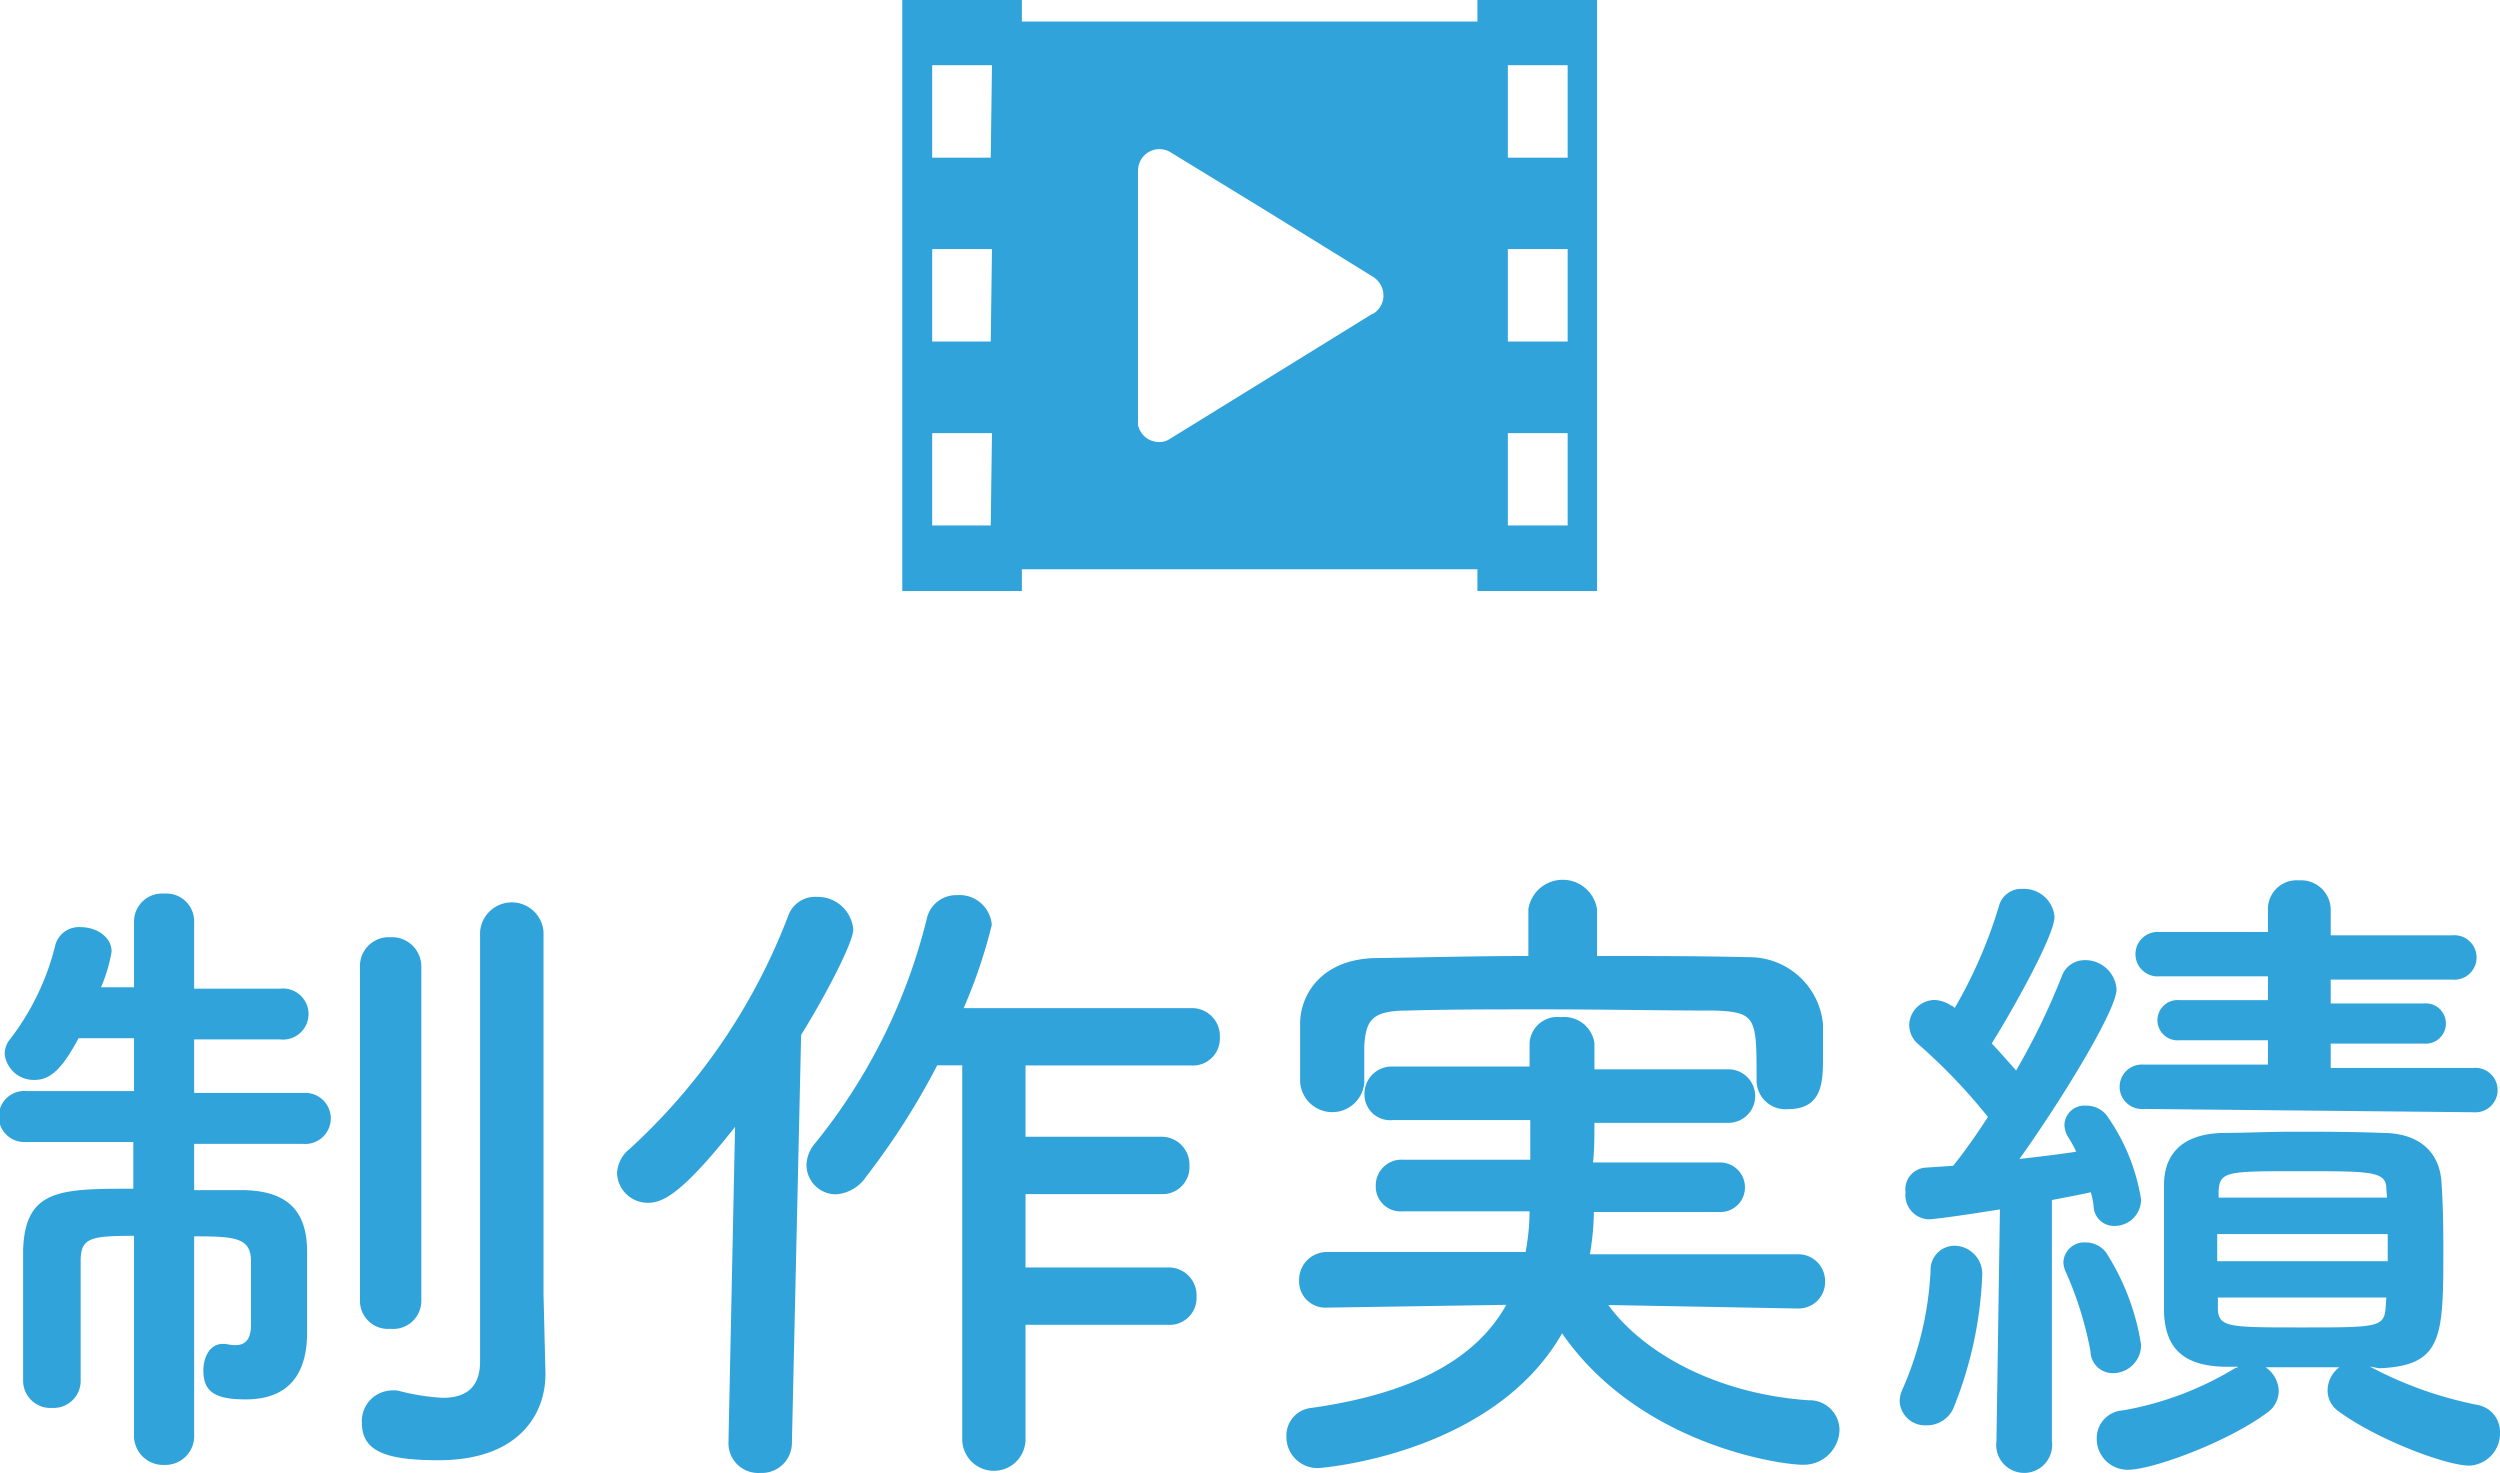
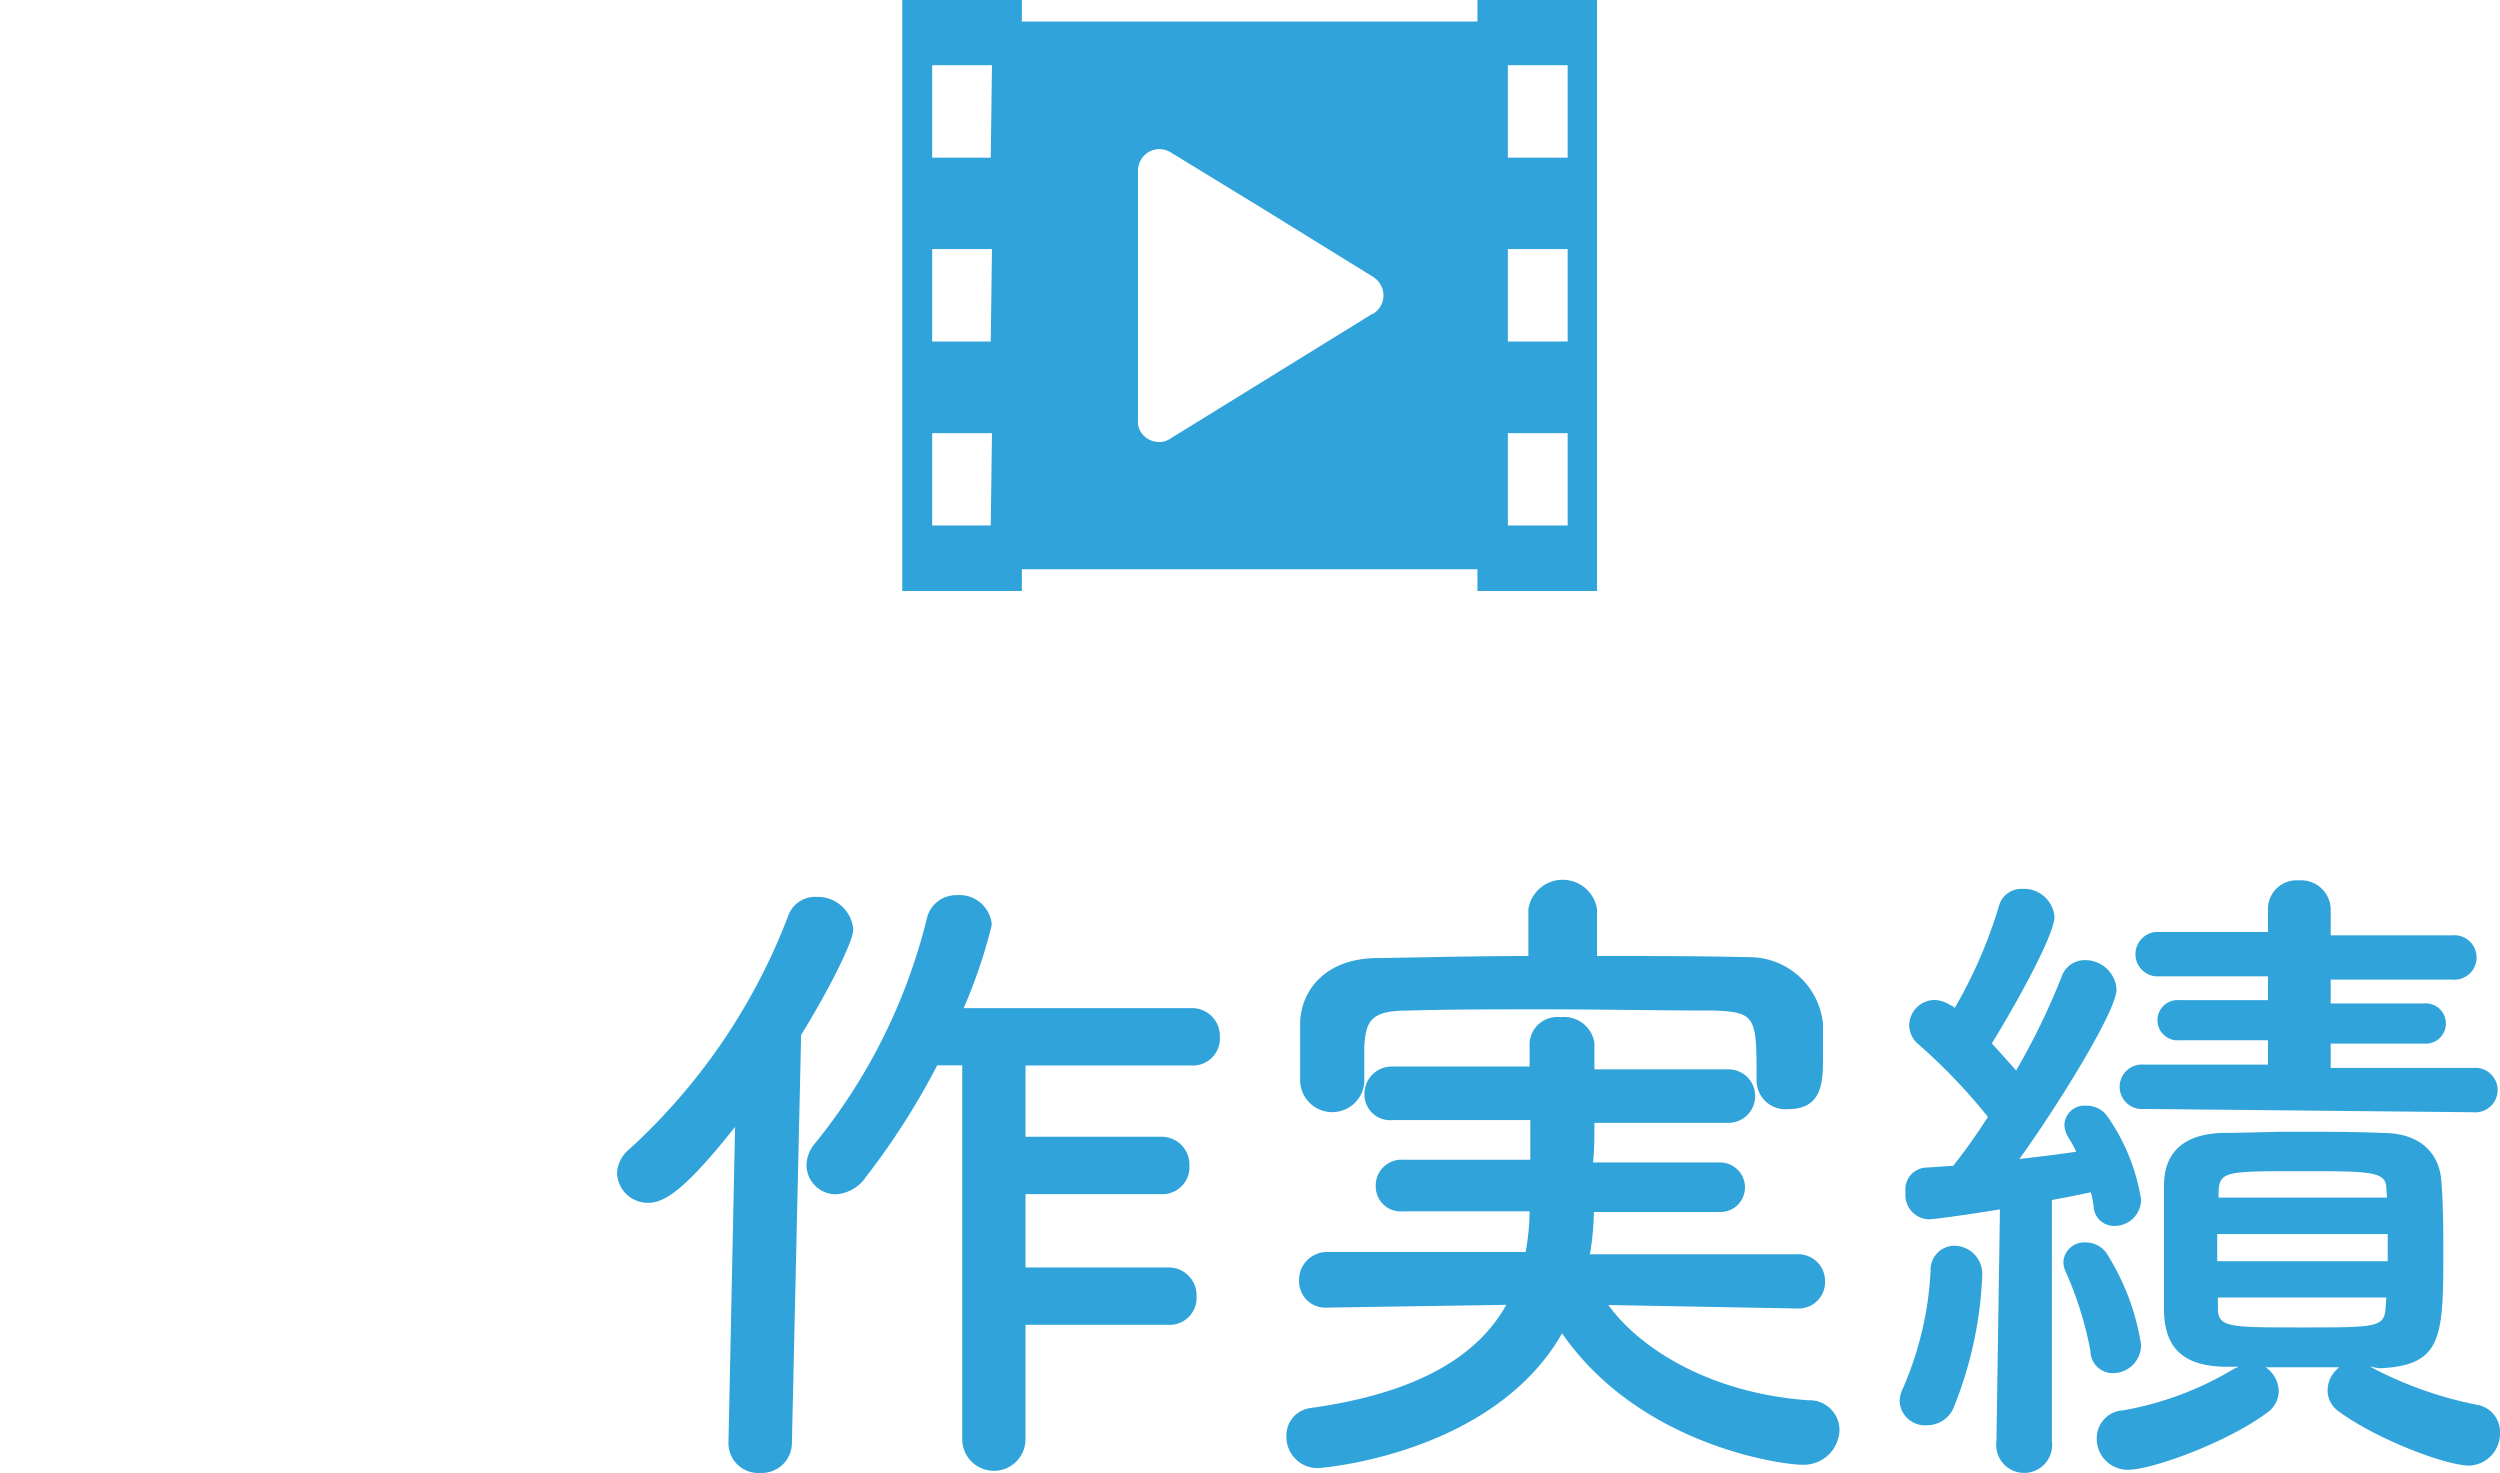
<svg xmlns="http://www.w3.org/2000/svg" viewBox="0 0 143.83 84.77">
  <defs>
    <style>.cls-1{isolation:isolate;}.cls-2{fill:#2fa3da;}</style>
  </defs>
  <g>
    <g>
      <g class="cls-1">
        <g class="cls-1">
-           <path class="cls-2" d="M7.71,71.1c-2.5,0-3.07.11-3.07,1.44v1.82c0,1.64,0,3.57,0,5v0A1.56,1.56,0,0,1,3,81a1.57,1.57,0,0,1-1.67-1.59c0-1,0-2.36,0-3.73s0-2.73,0-3.76c.11-3.53,2.16-3.53,6.34-3.53V65.7l-6.15,0a1.47,1.47,0,1,1,0-2.93H7.71V59.73H4.52C3.68,61.29,3,62.13,2,62.13A1.68,1.68,0,0,1,.27,60.65a1.32,1.32,0,0,1,.26-.8,14.51,14.51,0,0,0,2.66-5.51,1.41,1.41,0,0,1,1.45-1c.87,0,1.78.53,1.78,1.41a8.81,8.81,0,0,1-.61,2.05l1.9,0V53a1.62,1.62,0,0,1,1.75-1.59A1.6,1.6,0,0,1,11.17,53v3.88l4.94,0a1.47,1.47,0,1,1,0,2.92H11.17v3.08h6.27a1.47,1.47,0,1,1,0,2.93l-6.27,0v2.66c1,0,2,0,2.89,0,2.51.07,3.61,1.21,3.61,3.57,0,1.1,0,3.08,0,4.37v.23c0,2.2-.88,3.87-3.54,3.87-1.78,0-2.43-.45-2.43-1.67,0-.76.38-1.52,1.1-1.52,0,0,.12,0,.19,0a2.76,2.76,0,0,0,.53.07c.5,0,.92-.22.92-1.17,0,0,0-2.55,0-3.65,0-1.37-.91-1.44-3.27-1.44V82.53a1.66,1.66,0,0,1-1.71,1.75,1.68,1.68,0,0,1-1.75-1.75Zm13-15.47a1.66,1.66,0,0,1,1.75-1.71,1.69,1.69,0,0,1,1.78,1.71V74.86a1.62,1.62,0,0,1-1.78,1.59,1.61,1.61,0,0,1-1.75-1.59ZM31.38,79v.07c0,2.28-1.52,4.94-6.15,4.94-3.08,0-4.41-.53-4.41-2.16A1.76,1.76,0,0,1,22.45,80a1.93,1.93,0,0,1,.42,0,13,13,0,0,0,2.59.42c1.14,0,2.12-.42,2.16-2,0-1.41,0-11.86,0-18.81v-6a1.83,1.83,0,0,1,3.65,0V74.48Z" />
          <path class="cls-2" d="M41.91,83l.38-18.17c-3,3.8-4.14,4.37-5,4.37a1.77,1.77,0,0,1-1.79-1.71,1.88,1.88,0,0,1,.69-1.36,35.06,35.06,0,0,0,9.15-13.42A1.64,1.64,0,0,1,47,51.6a2.05,2.05,0,0,1,2.09,1.87c0,.79-1.71,4-3,6.07L45.56,83a1.73,1.73,0,0,1-1.82,1.74,1.71,1.71,0,0,1-1.83-1.71ZM59,76.22V82.8a1.82,1.82,0,1,1-3.64,0V61.29H53.92a42,42,0,0,1-4.1,6.42,2.27,2.27,0,0,1-1.71,1A1.69,1.69,0,0,1,46.4,67a2,2,0,0,1,.49-1.22,33.06,33.06,0,0,0,6.42-12.88,1.73,1.73,0,0,1,1.75-1.4,1.86,1.86,0,0,1,2,1.71A29.6,29.6,0,0,1,55.44,58H68.55a1.6,1.6,0,0,1,1.63,1.67,1.55,1.55,0,0,1-1.63,1.63H59V65.4H66.8a1.6,1.6,0,0,1,1.63,1.67A1.55,1.55,0,0,1,66.8,68.7H59v4.22h8.21a1.6,1.6,0,0,1,1.63,1.67,1.55,1.55,0,0,1-1.63,1.63Z" />
          <path class="cls-2" d="M103.36,75.28l-10.83-.2c1.93,2.66,6.08,5.1,11.51,5.48a1.72,1.72,0,0,1,1.79,1.71,2.06,2.06,0,0,1-2.13,2c-1.26,0-9.39-1.14-13.83-7.56-4,7-13.91,7.75-14,7.75a1.79,1.79,0,0,1-1.86-1.83,1.59,1.59,0,0,1,1.44-1.63c6.16-.87,9.58-3,11.21-5.93l-10.33.16h0a1.51,1.51,0,0,1-1.59-1.56,1.6,1.6,0,0,1,1.63-1.64l11.4,0A13,13,0,0,0,88,69.69l-7.29,0a1.43,1.43,0,0,1-1.56-1.45,1.48,1.48,0,0,1,1.56-1.52l7.33,0c0-.76,0-1.52,0-2.28l-7.9,0a1.48,1.48,0,0,1-1.64-1.48,1.57,1.57,0,0,1,1.64-1.6l7.86,0c0-.49,0-1,0-1.48V60a1.6,1.6,0,0,1,1.79-1.48A1.76,1.76,0,0,1,91.73,60c0,.49,0,1,0,1.52l7.71,0a1.54,1.54,0,1,1,0,3.08l-7.71,0c0,.76,0,1.56-.08,2.28l7.26,0a1.43,1.43,0,0,1,1.48,1.49A1.41,1.41,0,0,1,99,69.73l-7.3,0a15.65,15.65,0,0,1-.23,2.43l11.94,0A1.54,1.54,0,0,1,105,73.72a1.52,1.52,0,0,1-1.56,1.56ZM91.88,55c3,0,5.89,0,8.78.07a4.25,4.25,0,0,1,4.22,3.84c0,.57,0,1.25,0,1.9,0,1.37,0,3-2,3a1.66,1.66,0,0,1-1.82-1.59v-.08c0-3.57,0-3.91-2.4-4-3,0-6.5-.07-9.88-.07-2.77,0-5.47,0-7.79.07-2.09,0-2.39.57-2.5,2v2.16a1.85,1.85,0,0,1-3.69-.07c0-.5,0-1.07,0-1.64s0-1.21,0-1.82c.08-1.79,1.44-3.61,4.37-3.65S85,55,87.93,55v-2.7a2,2,0,0,1,3.95,0Z" />
          <path class="cls-2" d="M110.85,82a1.46,1.46,0,0,1-1.56-1.41,1.8,1.8,0,0,1,.19-.72,19.22,19.22,0,0,0,1.59-6.76,1.38,1.38,0,0,1,1.37-1.44,1.62,1.62,0,0,1,1.6,1.74,22.67,22.67,0,0,1-1.67,7.64A1.67,1.67,0,0,1,110.85,82Zm4.21-12.42c-2.39.38-3.8.57-4.14.57a1.4,1.4,0,0,1-1.29-1.56,1.25,1.25,0,0,1,1.1-1.41l1.64-.11c.64-.8,1.32-1.75,2-2.81a32.57,32.57,0,0,0-4-4.18,1.46,1.46,0,0,1-.53-1.1,1.48,1.48,0,0,1,1.44-1.45,1.84,1.84,0,0,1,.95.31.54.54,0,0,1,.23.15A27.24,27.24,0,0,0,115,52.14a1.33,1.33,0,0,1,1.37-1,1.76,1.76,0,0,1,1.83,1.6c0,1.14-2.63,5.73-3.61,7.29.49.53,1,1.1,1.4,1.56a39.93,39.93,0,0,0,2.62-5.4,1.39,1.39,0,0,1,1.33-.95,1.8,1.8,0,0,1,1.83,1.68c0,1.21-3.27,6.53-5.59,9.76,1.3-.15,2.51-.3,3.27-.42a6.31,6.31,0,0,0-.46-.83,1.48,1.48,0,0,1-.22-.73A1.15,1.15,0,0,1,120,63.61a1.5,1.5,0,0,1,1.18.53,11.43,11.43,0,0,1,2,4.87,1.52,1.52,0,0,1-1.52,1.52,1.17,1.17,0,0,1-1.21-1.14,5.39,5.39,0,0,0-.16-.8c-.45.11-1.25.26-2.24.45l0,13.87a1.61,1.61,0,1,1-3.19,0Zm5.21,8.16a20.37,20.37,0,0,0-1.45-4.63,1.42,1.42,0,0,1-.11-.5A1.2,1.2,0,0,1,120,71.48a1.47,1.47,0,0,1,1.18.6,13.76,13.76,0,0,1,2,5.28,1.62,1.62,0,0,1-1.6,1.64A1.28,1.28,0,0,1,120.27,77.74Zm16.07.88a22.26,22.26,0,0,0,6.16,2.2,1.58,1.58,0,0,1,1.33,1.6,1.85,1.85,0,0,1-1.75,1.9c-1.37,0-5.36-1.52-7.53-3.12a1.47,1.47,0,0,1-.64-1.21,1.69,1.69,0,0,1,.68-1.33h-1.25c-1,0-2,0-3,0A1.7,1.7,0,0,1,131.1,80a1.53,1.53,0,0,1-.69,1.29c-2.24,1.67-6.57,3.27-8,3.27a1.78,1.78,0,0,1-1.78-1.79,1.6,1.6,0,0,1,1.52-1.63,18.57,18.57,0,0,0,6.46-2.44s.11,0,.15-.07l-.87,0c-2.32-.08-3.31-1.1-3.39-3.12,0-1.1,0-2.39,0-3.68s0-2.55,0-3.65c0-1.48.73-2.92,3.35-3,1.29,0,2.66-.07,4.06-.07,1.71,0,3.5,0,5.17.07,2.09,0,3.27,1.1,3.38,2.81.08,1.07.11,2.4.11,3.73,0,5.2,0,6.84-3.68,7Zm-13-14.82a1.28,1.28,0,1,1,0-2.55l7.14,0v-1.4l-5.09,0a1.16,1.16,0,1,1,0-2.31l5.09,0,0-1.37-6.23,0a1.28,1.28,0,1,1,0-2.55l6.23,0V52.33a1.65,1.65,0,0,1,1.79-1.68,1.7,1.7,0,0,1,1.82,1.68v1.48l7,0a1.28,1.28,0,1,1,0,2.55l-7,0,0,1.37,5.36,0a1.16,1.16,0,1,1,0,2.31l-5.36,0v1.4l8.21,0a1.28,1.28,0,1,1,0,2.55ZM127.56,71v1.56h9.81c0-.53,0-1,0-1.56Zm9.73-2.62c0-1-.91-1-4.94-1-4.22,0-4.64,0-4.71,1.14l0,.38h9.69Zm0,6.27H127.6c0,.27,0,.49,0,.72.07,1,.72,1,4.82,1,4.34,0,4.75,0,4.83-1.14Z" />
        </g>
      </g>
      <path class="cls-2" d="M85,0V1.24H58.79V0H51.91V34h6.88V32.75H85V34h6.88V0Zm-28,30.23H53.63V24.92h3.44Zm0-10.58H53.63V14.33h3.44Zm0-10.58H53.63V3.75h3.44Zm21.93,9-5.29,3.27-6.35,3.92a1.06,1.06,0,0,1-.62.17h0a1.23,1.23,0,0,1-1.2-1v0a1,1,0,0,1,0-.17V9.79a1.33,1.33,0,0,1,.16-.58,1.23,1.23,0,0,1,1.68-.47L72.64,12,79,15.93a1.27,1.27,0,0,1,.41.42A1.23,1.23,0,0,1,79,18.05ZM90.19,30.23H86.75V24.92h3.44Zm0-10.58H86.75V14.33h3.44Zm0-10.58H86.75V3.75h3.44Z" />
    </g>
  </g>
</svg>